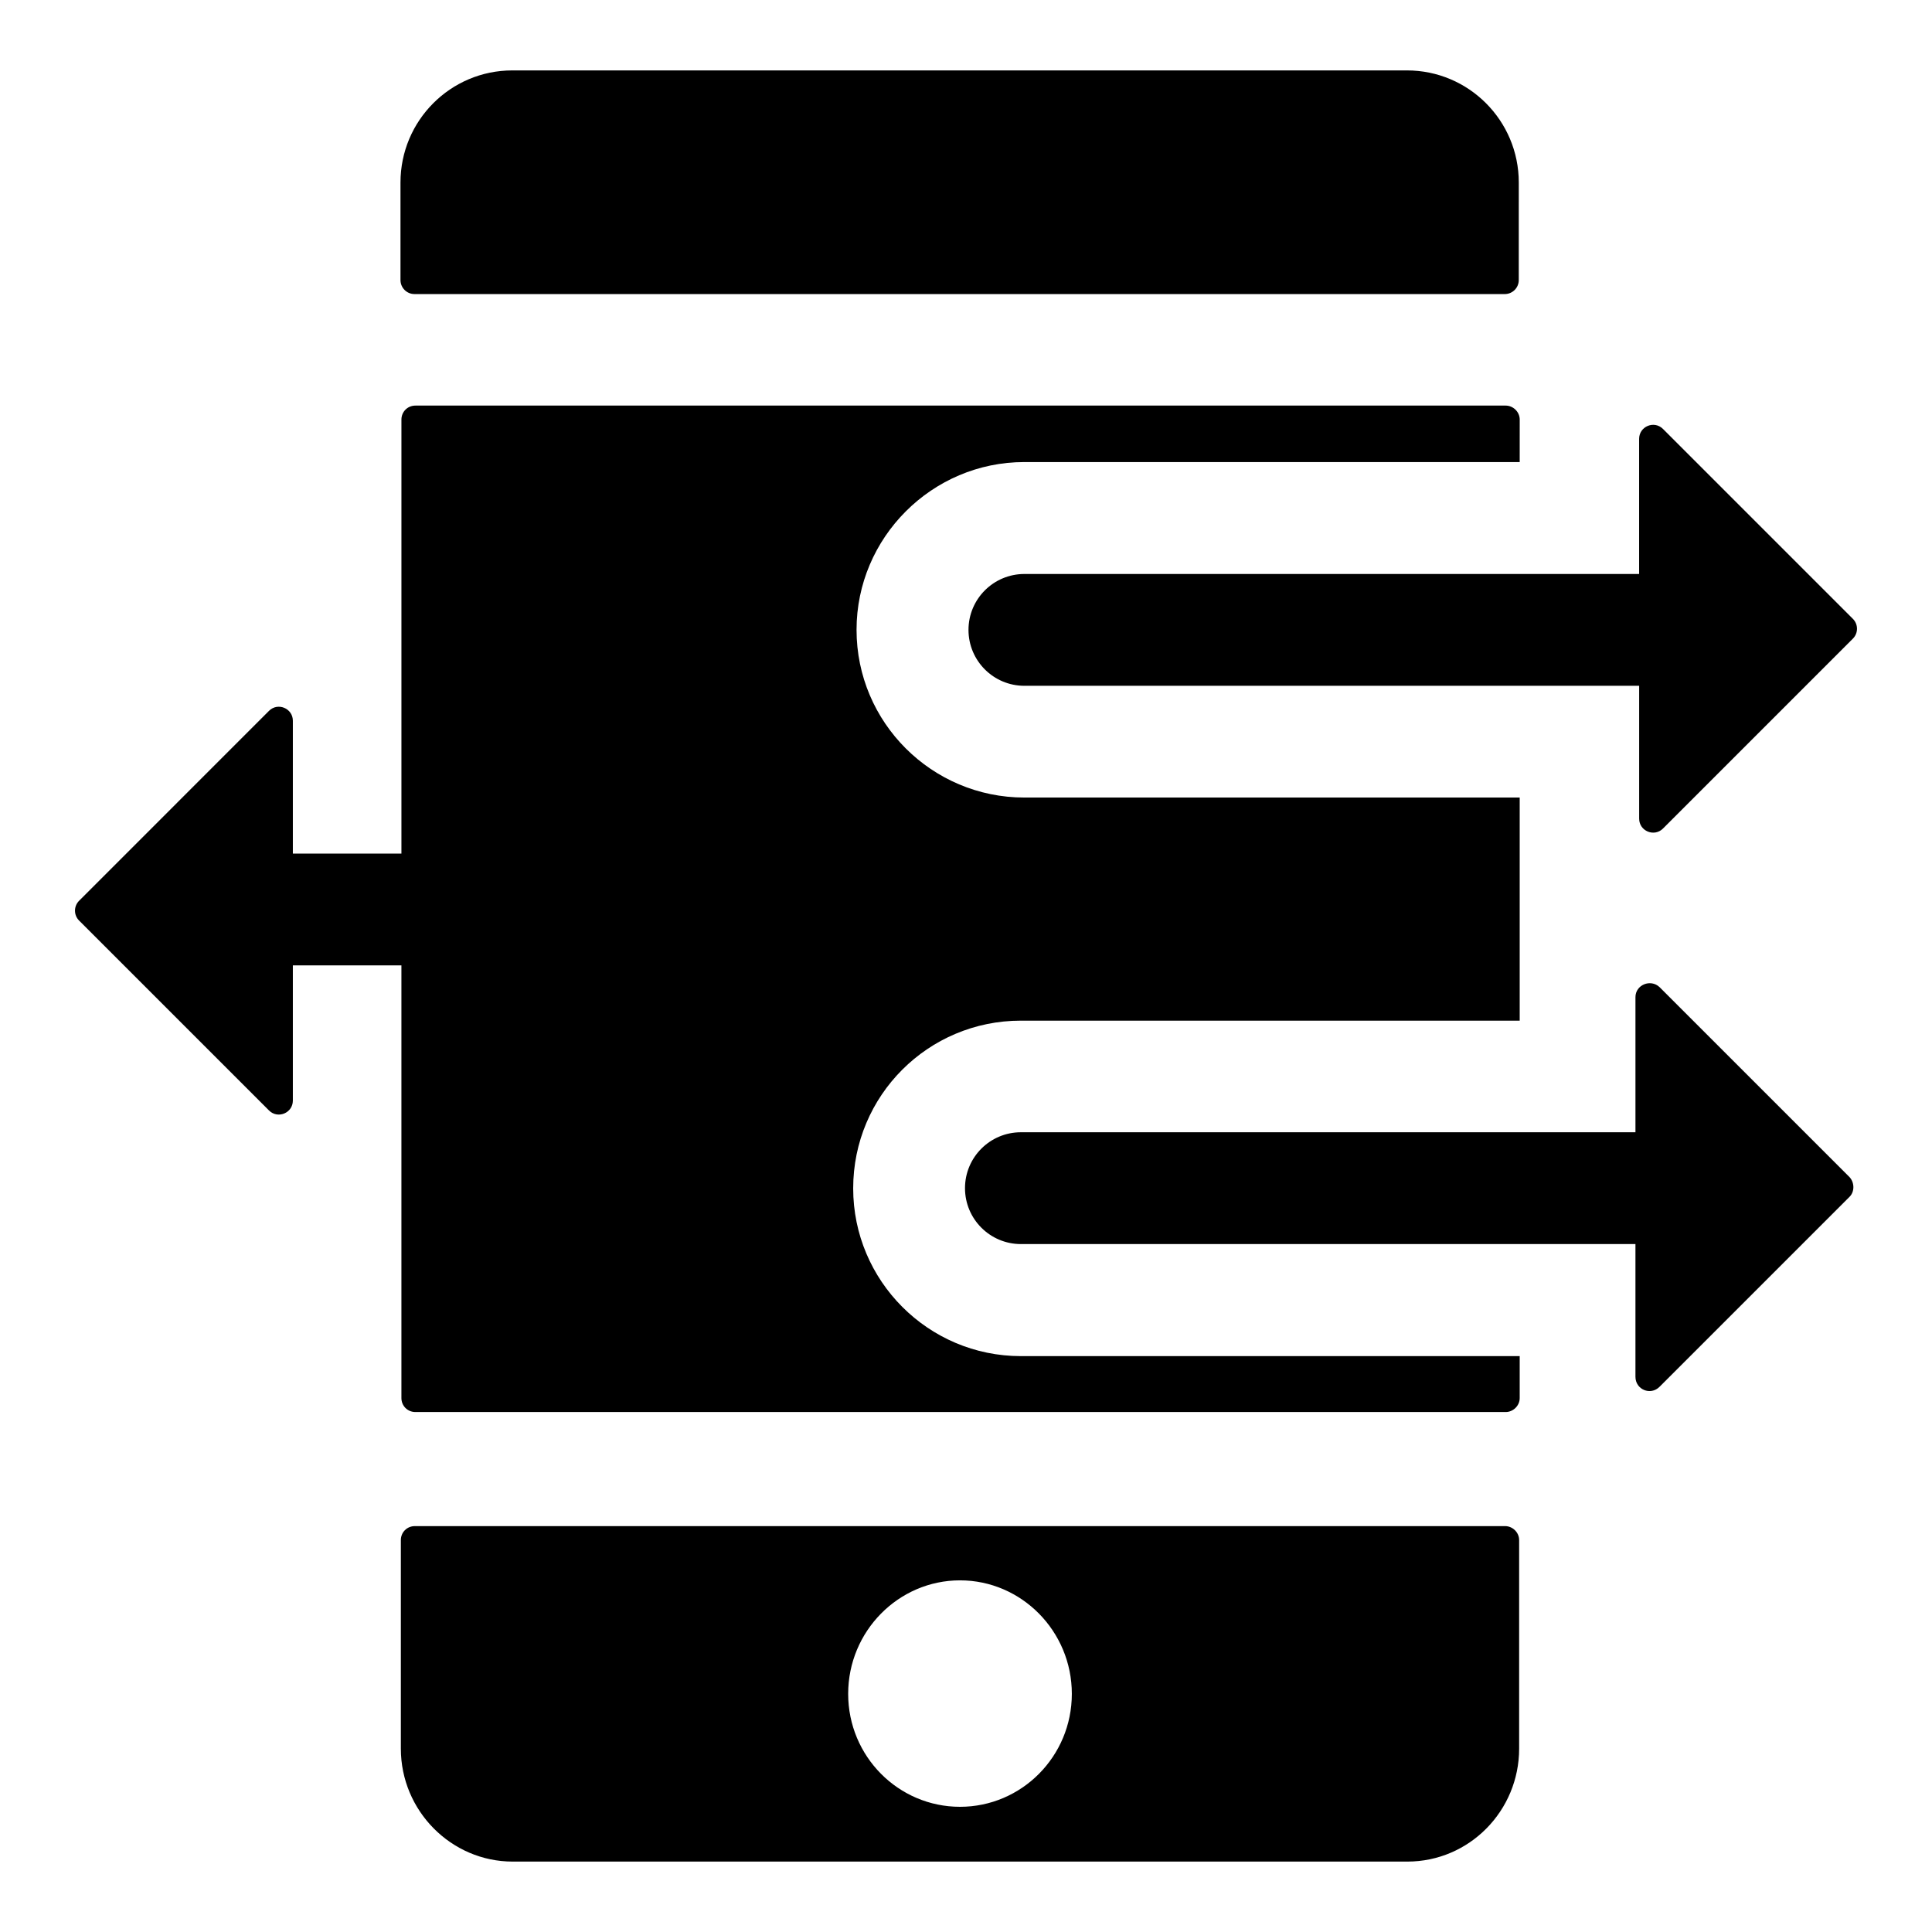
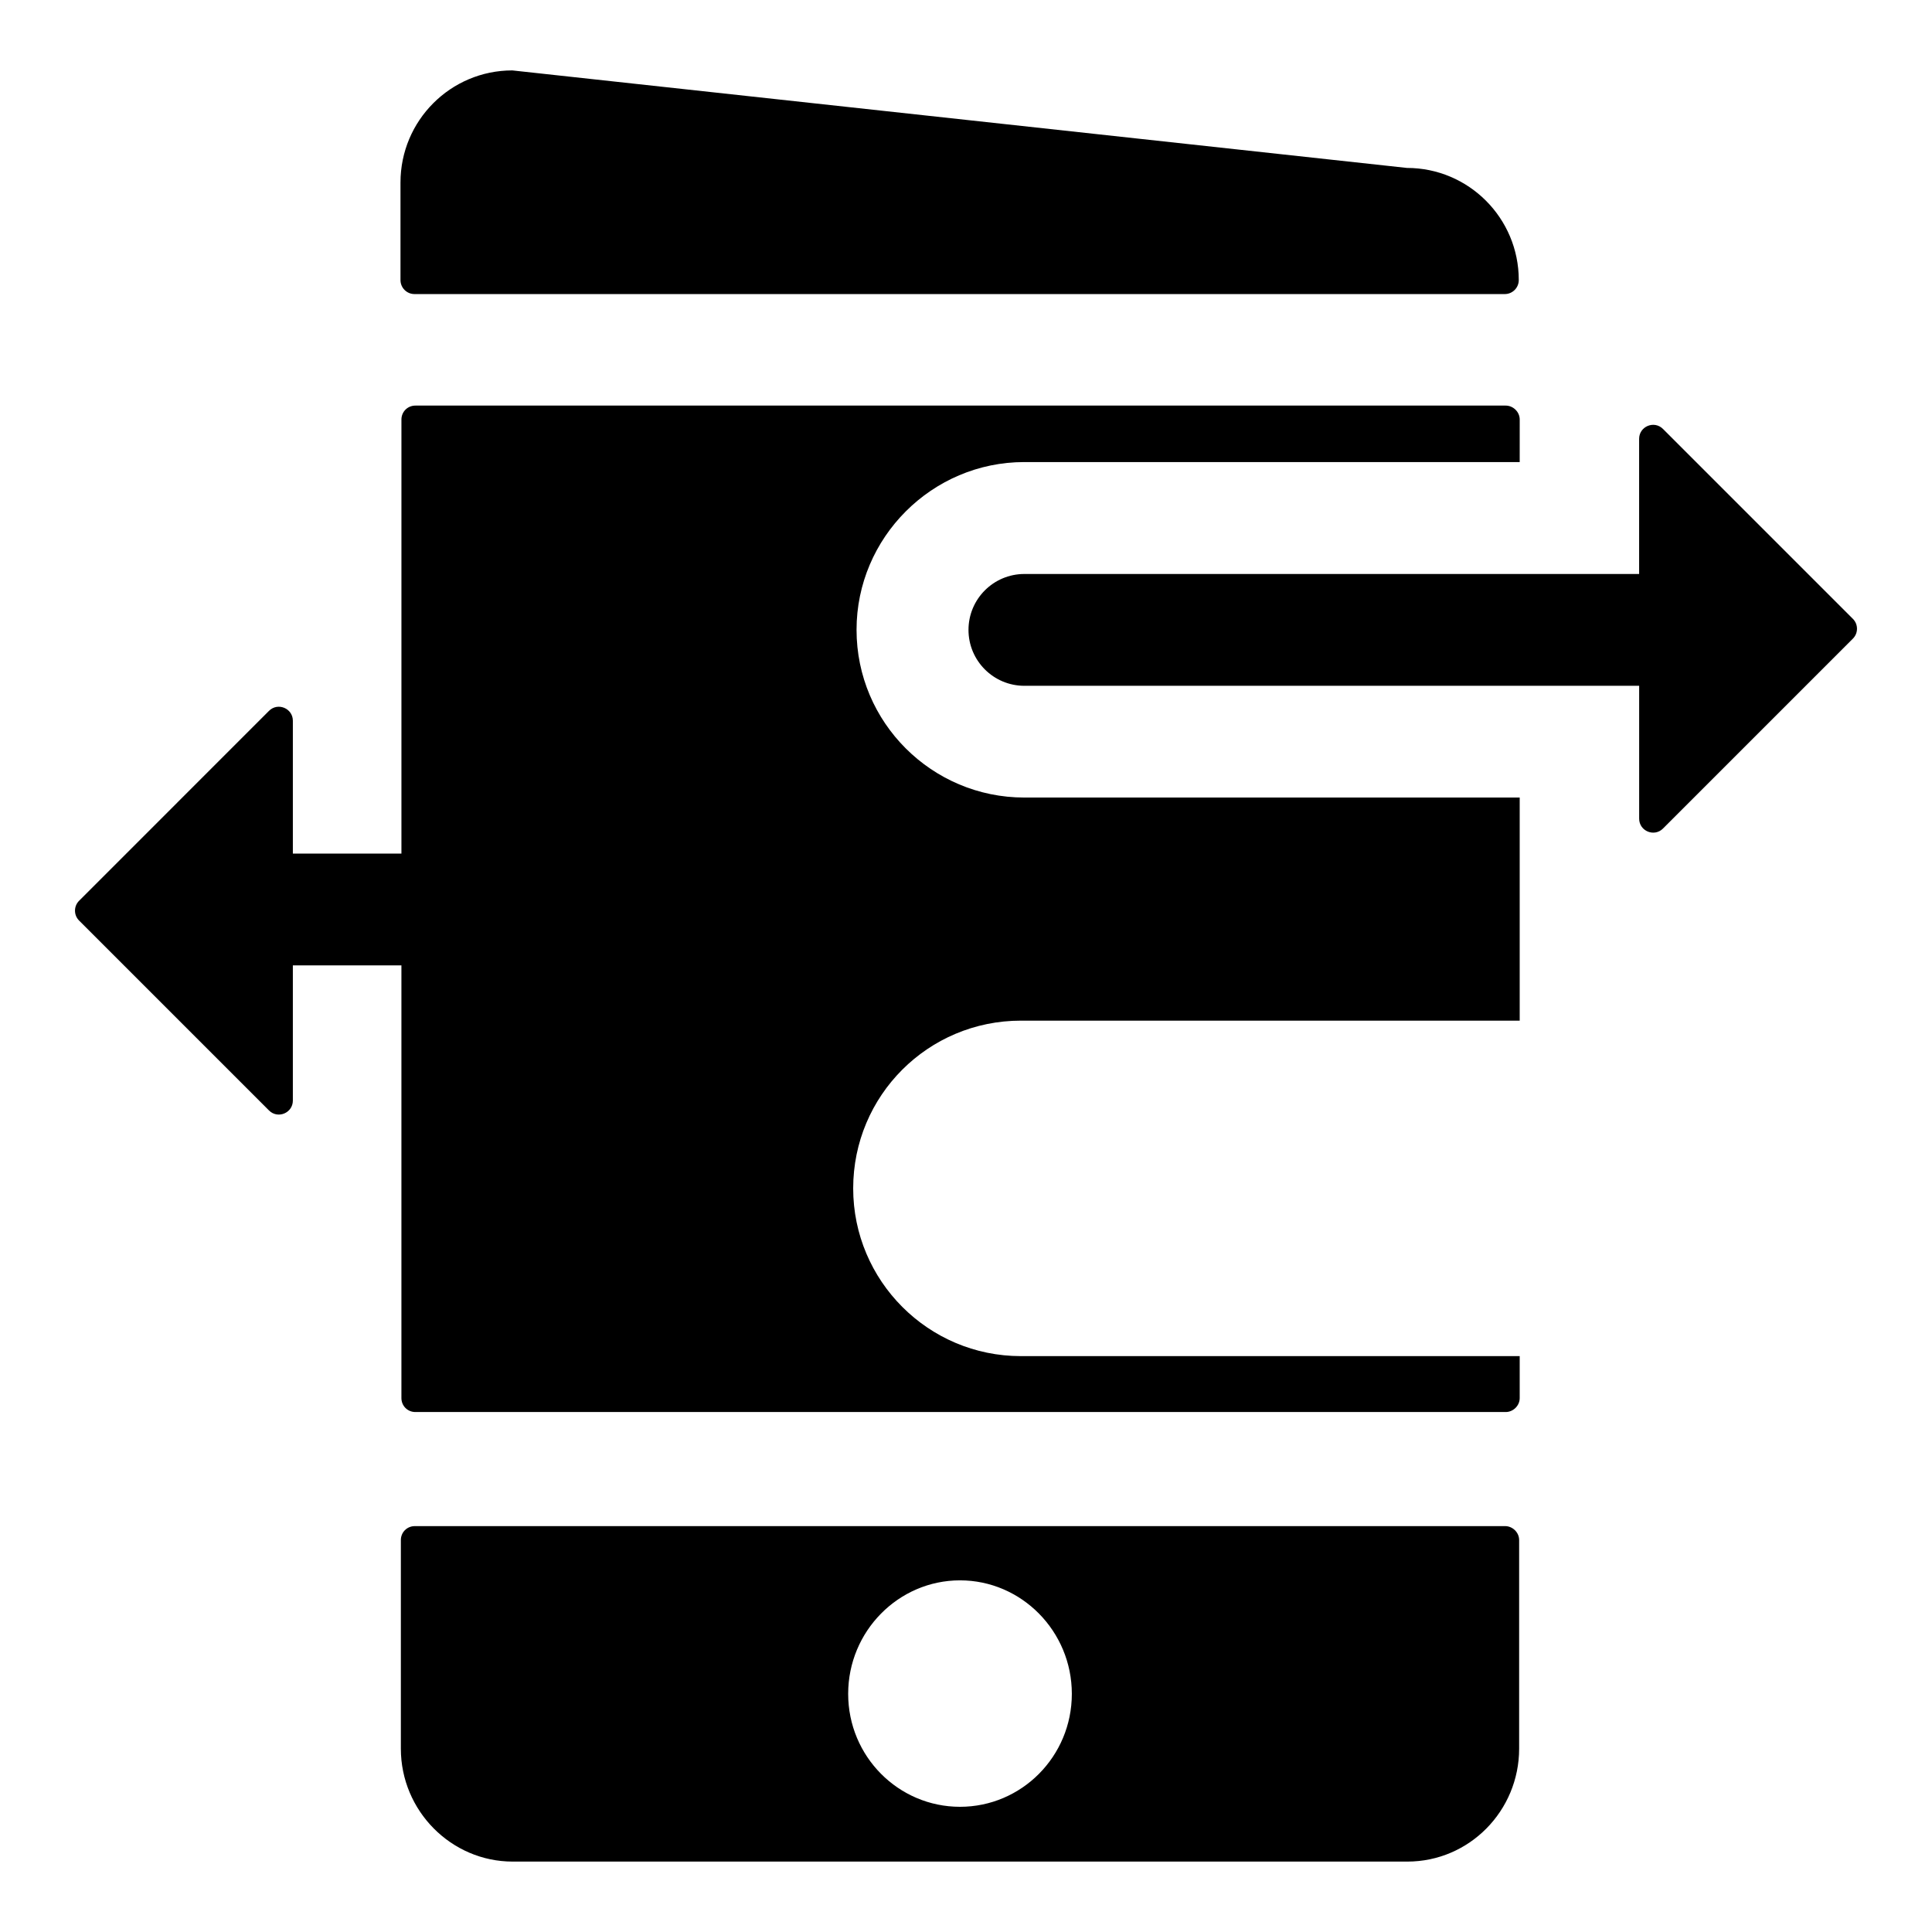
<svg xmlns="http://www.w3.org/2000/svg" fill="#000000" width="800px" height="800px" version="1.1" viewBox="144 144 512 512">
  <g>
    <path d="m221.61 435.66v-35.82h28.77v114.66c0 2.074 1.629 3.703 3.703 3.703h288.95c1.926 0 3.703-1.629 3.703-3.703v-11.113h-132.18c-24.598 0-44.453-20.004-44.453-44.453 0-24.598 19.855-44.453 44.453-44.453h132.18v-59.125h-131.29c-24.449 0-44.453-19.855-44.453-44.453 0-24.449 20.004-44.453 44.453-44.453h131.29l0.004-11.262c0-2.074-1.777-3.703-3.703-3.703h-288.95c-2.074 0-3.703 1.629-3.703 3.703v115.02h-28.773v-35.203c0-3.301-3.992-4.953-6.324-2.621l-50.328 50.332c-1.445 1.445-1.445 3.793 0 5.238l50.328 50.328c2.332 2.332 6.324 0.68 6.324-2.621z" />
    <path d="m584.71 363.57 50.328-50.328c1.445-1.445 1.445-3.793 0-5.238l-50.328-50.328c-2.332-2.336-6.324-0.68-6.324 2.621v35.82l-162.91-0.004c-8.184 0-14.816 6.633-14.816 14.816s6.633 14.816 14.816 14.816h162.92v35.203c-0.004 3.301 3.988 4.953 6.32 2.621z" />
-     <path d="m414.55 444.06c-8.184 0-14.816 6.633-14.816 14.816s6.633 14.816 14.816 14.816h162.86v35.168c0 3.406 4 5.039 6.371 2.668l8.152-8.148 42.23-42.23c1.336-1.336 1.336-3.703 0-5.188l-50.379-50.379c-2.371-2.223-6.371-0.594-6.371 2.668v35.812z" />
-     <path d="m279.77 162.66c-16.367 0-29.637 13.301-29.637 29.711v25.844c0 2.051 1.66 3.715 3.703 3.715h288.95c2.047 0 3.703-1.664 3.703-3.715l0.004-25.844c0-16.41-13.27-29.711-29.637-29.711z" />
+     <path d="m279.77 162.66c-16.367 0-29.637 13.301-29.637 29.711v25.844c0 2.051 1.66 3.715 3.703 3.715h288.95c2.047 0 3.703-1.664 3.703-3.715c0-16.41-13.27-29.711-29.637-29.711z" />
    <path d="m516.95 637.34c16.449 0 29.637-13.484 29.637-29.93v-55.27c0-2.074-1.777-3.703-3.703-3.703h-288.95c-2.074 0-3.703 1.629-3.703 3.703v55.27c0 16.449 13.336 29.93 29.637 29.93zm-118.54-74.531c16.301 0 29.637 13.484 29.637 30.078 0 16.598-13.336 29.934-29.637 29.934s-29.637-13.336-29.637-29.934c0-16.594 13.336-30.078 29.637-30.078z" />
  </g>
</svg>